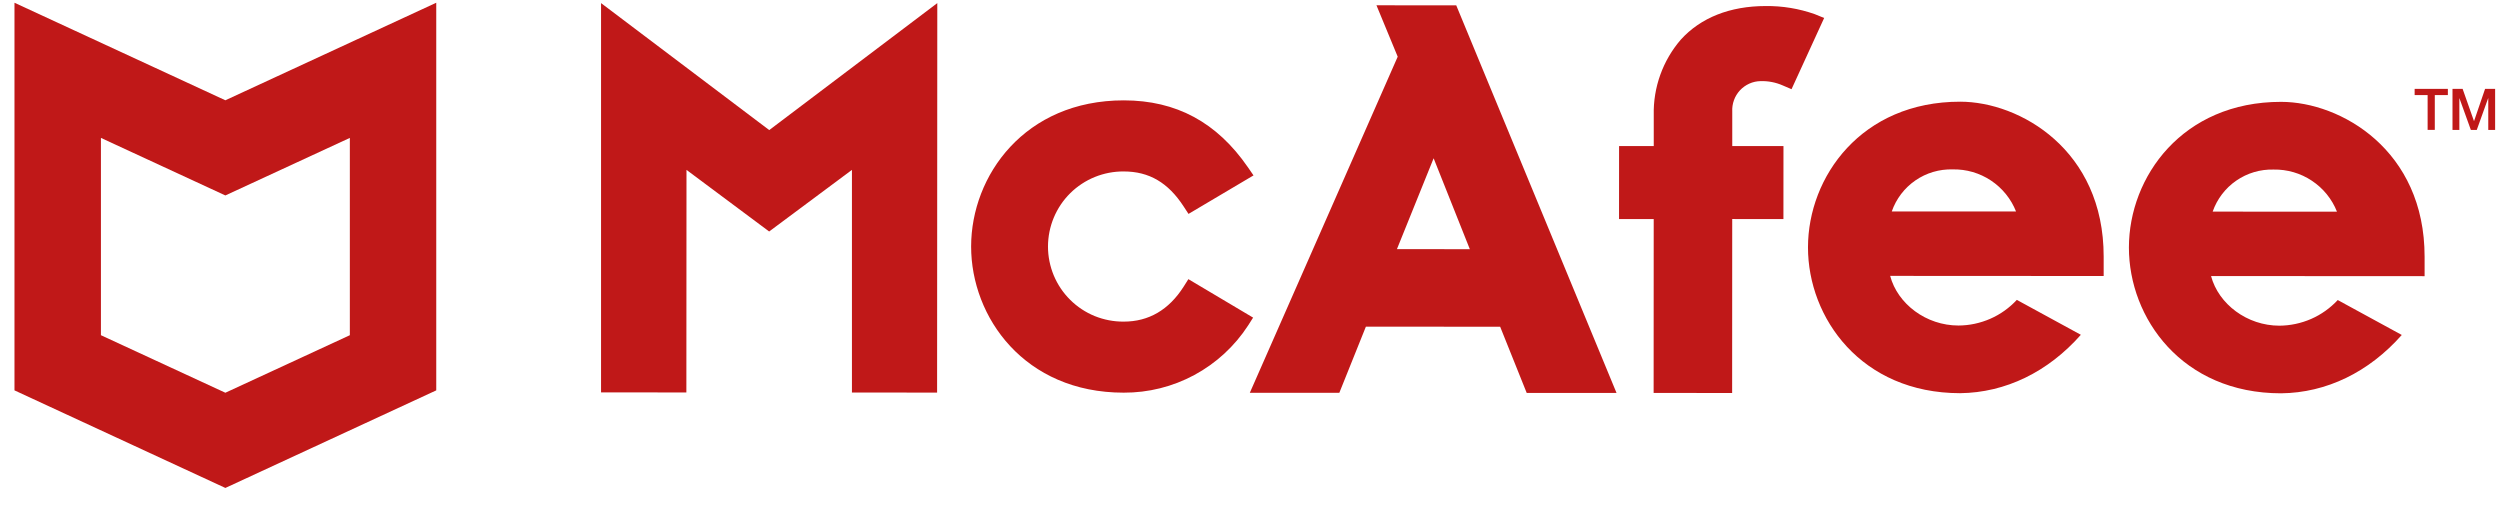
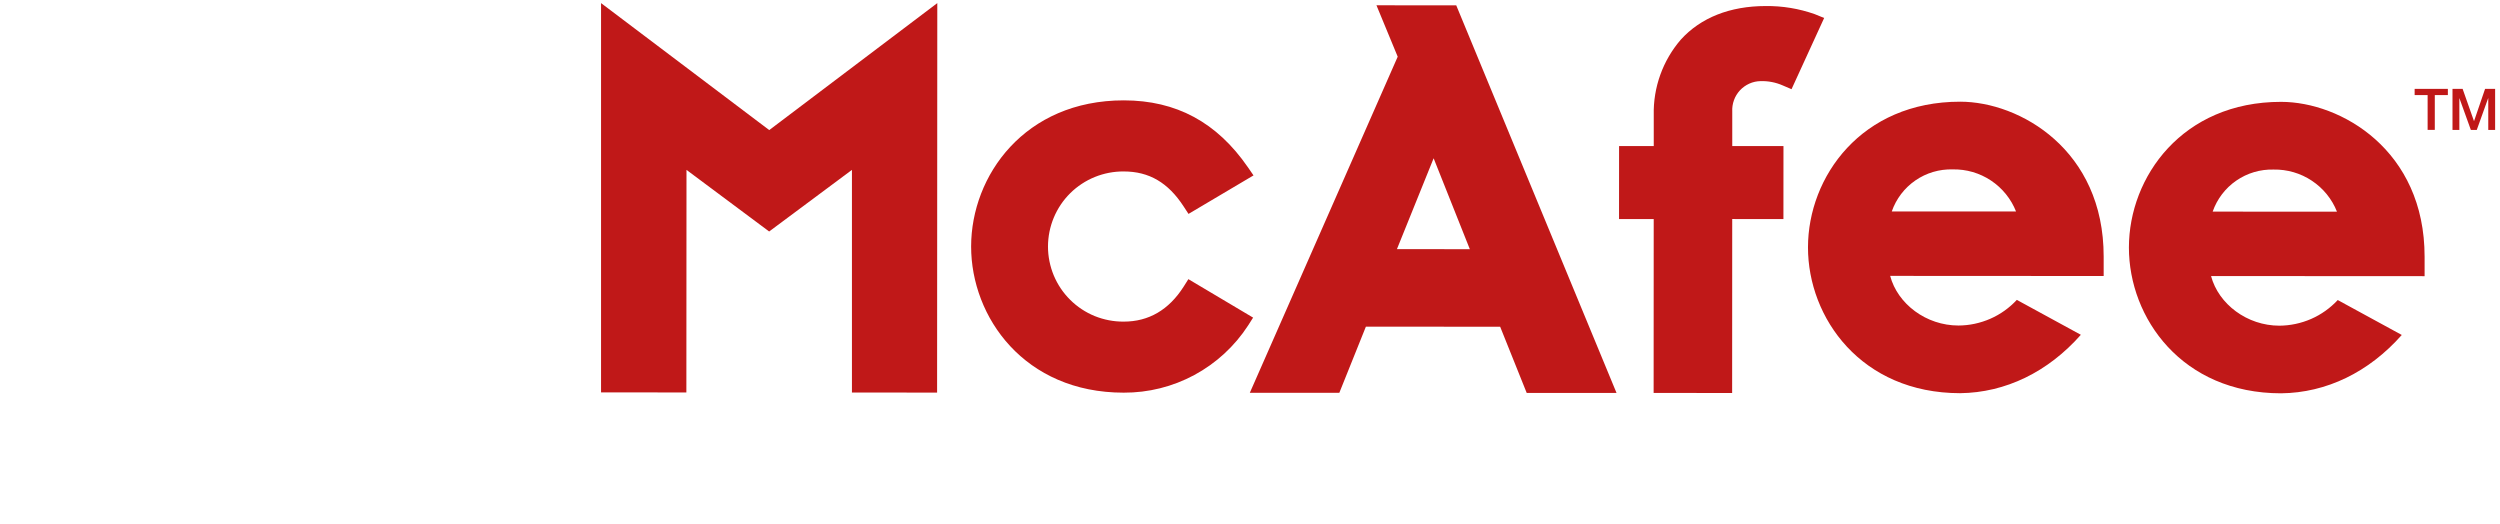
<svg xmlns="http://www.w3.org/2000/svg" width="62" height="13" viewBox="0 0 62 13" fill="none">
  <g clip-path="url(#clip0_228_23421)">
    <path d="M31.077 7.877L29.472 6.923L29.353 7.111C28.987 7.685 28.487 7.977 27.868 7.976C27.622 7.978 27.378 7.931 27.15 7.839C26.922 7.746 26.715 7.609 26.541 7.436C26.366 7.263 26.228 7.057 26.133 6.83C26.039 6.603 25.99 6.359 25.99 6.113C25.991 5.867 26.039 5.624 26.134 5.397C26.229 5.17 26.367 4.964 26.542 4.791C26.717 4.618 26.924 4.482 27.152 4.389C27.38 4.297 27.624 4.25 27.869 4.252C28.498 4.252 28.97 4.529 29.355 5.121L29.475 5.305L31.087 4.35L30.948 4.148C30.178 3.032 29.171 2.49 27.871 2.489C25.412 2.488 24.085 4.355 24.084 6.112C24.083 7.869 25.408 9.738 27.866 9.738C28.479 9.741 29.082 9.59 29.62 9.3C30.159 9.009 30.617 8.588 30.951 8.075L31.077 7.877Z" fill="#C01818" />
    <path d="M30.996 9.741L33.215 9.742L33.874 8.101L37.204 8.103L37.862 9.744L40.09 9.745L36.115 0.133L34.136 0.131L34.663 1.406L30.996 9.74M35.554 3.925L36.452 6.18L34.644 6.178L35.554 3.925Z" fill="#C01818" />
    <path d="M41.01 9.745L42.957 9.746L42.959 5.432L44.229 5.433L44.23 3.623H42.96V2.768C42.955 2.672 42.969 2.576 43.002 2.485C43.034 2.395 43.085 2.312 43.15 2.241C43.216 2.17 43.295 2.114 43.383 2.074C43.47 2.035 43.565 2.013 43.662 2.012C43.851 2.006 44.04 2.043 44.213 2.119L44.43 2.212L45.239 0.446L45.006 0.351C44.615 0.213 44.203 0.145 43.789 0.15C42.906 0.15 42.178 0.437 41.683 0.984C41.237 1.502 40.998 2.168 41.013 2.852V3.623H40.153L40.152 5.433H41.012L41.01 9.745Z" fill="#C01818" />
    <path d="M14.906 0.077V9.731L17.022 9.733L17.025 4.213L19.075 5.741L21.128 4.213V9.735L23.24 9.736L23.245 0.077L19.077 3.226L14.906 0.077Z" fill="#C01818" />
    <path d="M48.614 2.522C46.163 2.521 44.839 4.383 44.838 6.134C44.837 7.886 46.159 9.749 48.609 9.751H48.612C49.736 9.738 50.79 9.226 51.605 8.303L50.017 7.437C49.833 7.636 49.609 7.796 49.36 7.905C49.111 8.014 48.842 8.072 48.57 8.073C47.77 8.073 47.061 7.539 46.876 6.842L52.171 6.845V6.364C52.174 3.716 50.092 2.523 48.614 2.522ZM46.916 5.244C47.024 4.932 47.229 4.663 47.501 4.475C47.772 4.288 48.096 4.192 48.426 4.201C48.764 4.194 49.095 4.29 49.376 4.477C49.657 4.664 49.874 4.932 49.998 5.245L46.916 5.244Z" fill="#C01818" />
    <path d="M56.572 2.526C54.121 2.525 52.798 4.387 52.797 6.138C52.796 7.89 54.117 9.753 56.568 9.754H56.571C57.695 9.742 58.749 9.23 59.564 8.307L57.976 7.441C57.791 7.64 57.567 7.8 57.318 7.909C57.069 8.018 56.8 8.075 56.529 8.077C55.729 8.077 55.02 7.543 54.834 6.846L60.13 6.849V6.368C60.133 3.72 58.051 2.527 56.572 2.526ZM54.874 5.248C54.983 4.936 55.188 4.667 55.459 4.48C55.731 4.292 56.055 4.196 56.385 4.205C56.722 4.199 57.054 4.295 57.334 4.482C57.615 4.668 57.833 4.936 57.957 5.25L54.874 5.248Z" fill="#C01818" />
    <path d="M59.883 2.204H60.707V2.358H60.383V3.221H60.205V2.358H59.883V2.204Z" fill="#C01818" />
    <path d="M60.822 2.204H61.073L61.354 3.001H61.357L61.63 2.204H61.879V3.222H61.709V2.436H61.706L61.424 3.222H61.277L60.994 2.436H60.992V3.222H60.822V2.204Z" fill="#C01818" />
-     <path d="M5.589 2.487L0.359 0.068V9.681L5.589 12.101L10.819 9.681V0.068L5.589 2.487ZM8.676 8.313L5.589 9.74L2.503 8.313V3.42L5.589 4.847L8.676 3.42V8.313Z" fill="#C01818" />
  </g>
  <defs>
    <clipPath id="clip0_228_23421">
      <rect width="61.519" height="12.032" fill="white" transform="translate(0.359 0.068)" />
    </clipPath>
  </defs>
</svg>